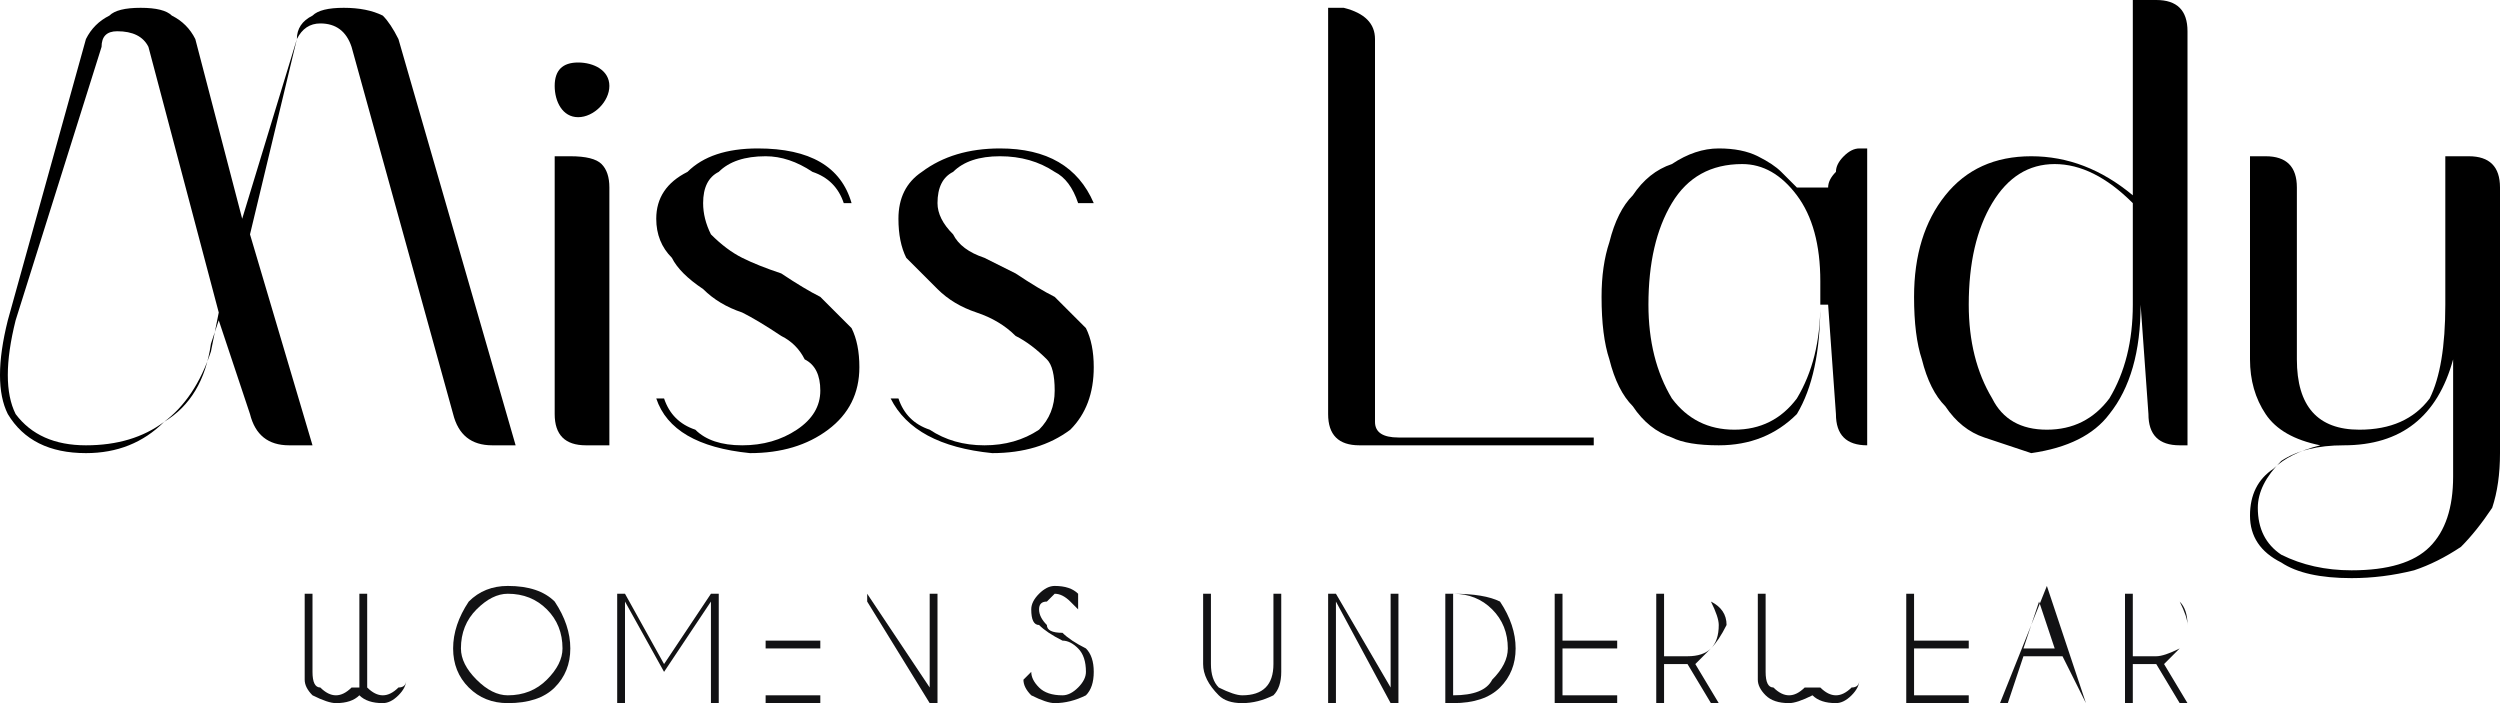
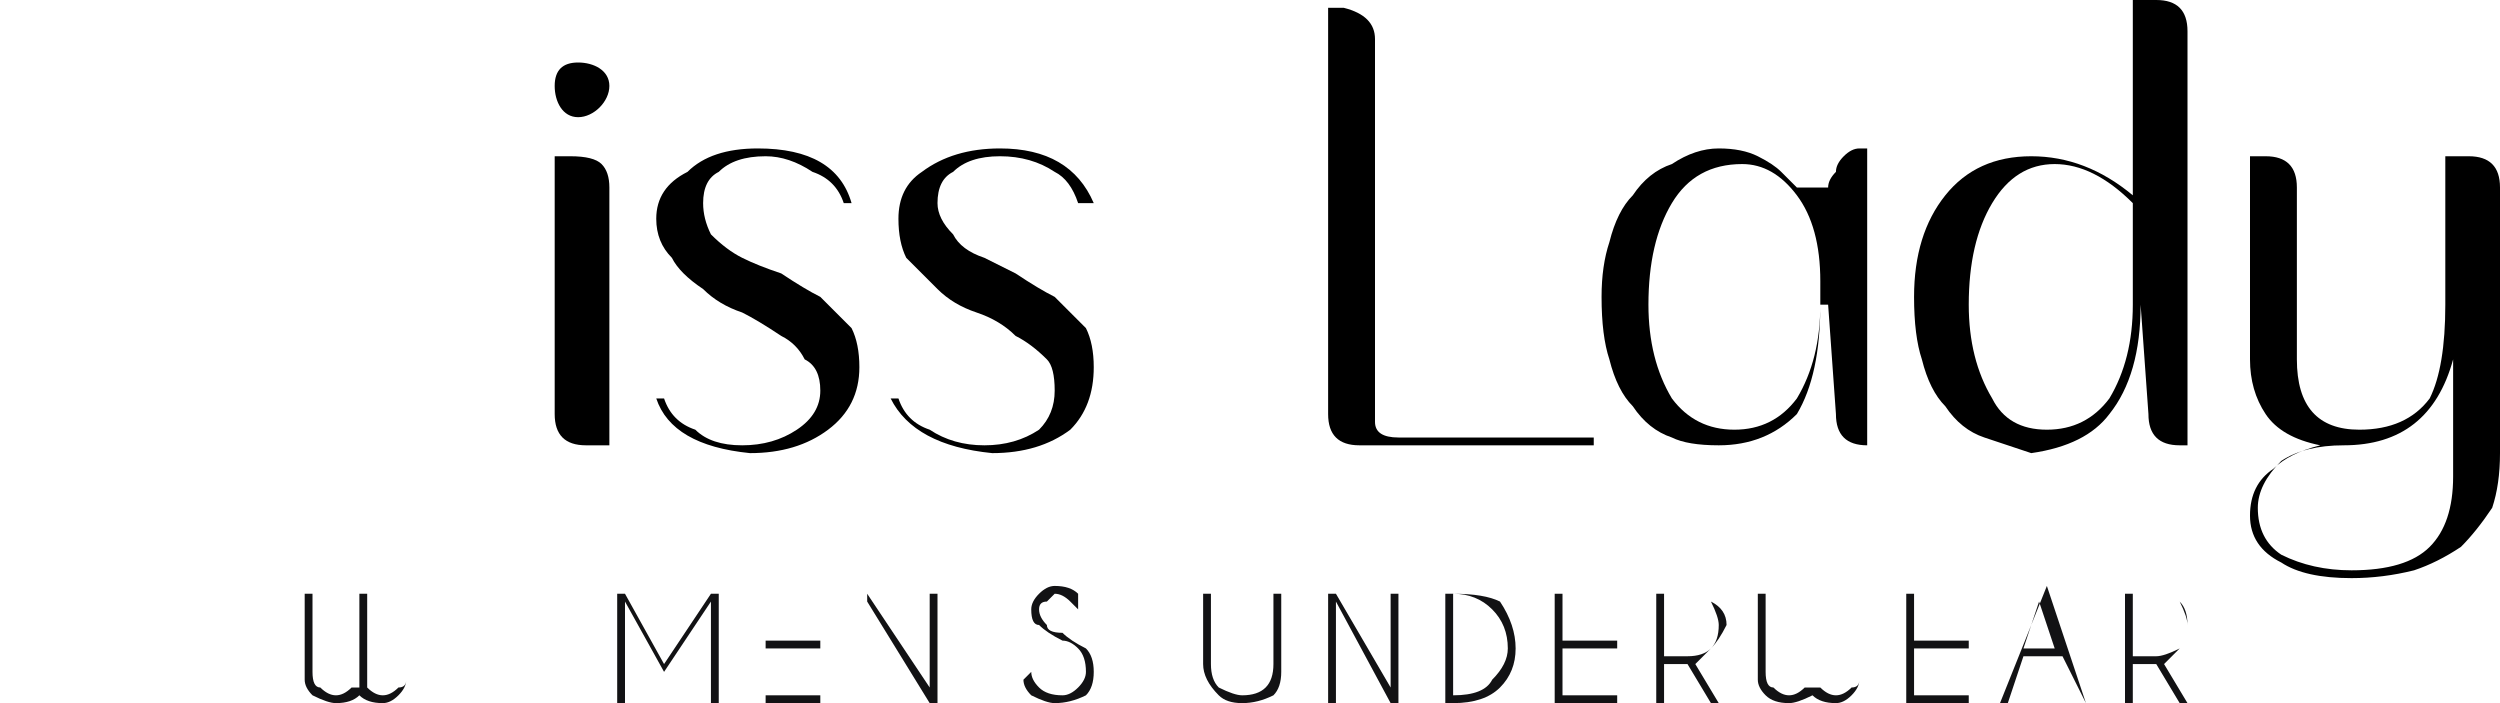
<svg xmlns="http://www.w3.org/2000/svg" height="9" width="32" viewBox="0 0 32 9" version="1.2">
  <title>Frame (1)-svg</title>
  <defs>
    <clipPath id="cp1" clipPathUnits="userSpaceOnUse">
      <path d="m32 0v9h-32v-9z" />
    </clipPath>
  </defs>
  <style>
		.s0 { fill: #000000 } 
		.s1 { fill: #121214 } 
	</style>
  <g clip-path="url(#cp1)" id="Clip-Path">
    <g id="Layer">
-       <path d="m4.5 0.6q-0.1-0.3-0.4-0.3-0.2 0-0.3 0.2l-0.6 2.5 0.8 2.7h-0.3q-0.4 0-0.5-0.4l-0.4-1.2-0.1 0.3q-0.1 0.7-0.6 1-0.4 0.4-1 0.4-0.7 0-1-0.5-0.2-0.4 0-1.2l1-3.6q0.1-0.2 0.3-0.3 0.1-0.1 0.4-0.1 0.3 0 0.4 0.1 0.2 0.1 0.3 0.3l0.6 2.3 0.7-2.3q0-0.2 0.2-0.3 0.1-0.1 0.4-0.1 0.3 0 0.5 0.1 0.1 0.1 0.2 0.3l1.5 5.2h-0.3q-0.4 0-0.5-0.4zm-2.6 0q-0.1-0.2-0.4-0.2-0.2 0-0.2 0.2l-1.1 3.5q-0.2 0.8 0 1.2 0.3 0.4 0.9 0.4 0.6 0 1-0.3 0.4-0.3 0.6-0.9l0.1-0.5z" class="s0" fill-rule="evenodd" id="Layer" />
      <path d="m7.4 1.5c-0.2 0-0.3-0.2-0.3-0.4 0-0.2 0.1-0.3 0.3-0.3 0.2 0 0.4 0.1 0.4 0.3 0 0.2-0.2 0.4-0.4 0.4zm-0.3 0.5h0.2q0.3 0 0.4 0.1 0.1 0.1 0.1 0.3v3.3h-0.3q-0.2 0-0.3-0.1-0.1-0.1-0.1-0.3z" class="s0" id="Layer" />
      <path d="m11 4.7q0 0.5-0.4 0.8-0.4 0.3-1 0.3-1-0.1-1.2-0.7h0.1q0.1 0.3 0.4 0.4 0.2 0.2 0.6 0.2 0.4 0 0.7-0.2 0.3-0.2 0.3-0.5 0-0.3-0.2-0.4-0.1-0.2-0.3-0.3-0.3-0.2-0.5-0.3-0.3-0.1-0.5-0.3-0.3-0.2-0.4-0.4-0.2-0.2-0.2-0.5 0-0.4 0.4-0.6 0.3-0.3 0.9-0.3 1 0 1.2 0.7h-0.1q-0.1-0.3-0.4-0.4-0.3-0.2-0.6-0.2-0.4 0-0.6 0.2-0.2 0.1-0.2 0.4 0 0.2 0.1 0.4 0.2 0.2 0.4 0.3 0.2 0.1 0.5 0.2 0.3 0.2 0.5 0.3 0.2 0.2 0.4 0.4 0.1 0.2 0.1 0.5z" class="s0" id="Layer" />
      <path d="m14 4.7q0 0.5-0.3 0.8-0.4 0.3-1 0.3-1-0.1-1.3-0.7h0.1q0.1 0.3 0.4 0.4 0.3 0.2 0.7 0.2 0.4 0 0.7-0.2 0.2-0.2 0.2-0.5 0-0.3-0.1-0.4-0.2-0.2-0.4-0.3-0.2-0.2-0.5-0.3-0.3-0.1-0.5-0.3-0.2-0.2-0.4-0.4-0.1-0.2-0.1-0.5 0-0.4 0.3-0.6 0.4-0.3 1-0.3 0.9 0 1.2 0.7h-0.2q-0.1-0.3-0.3-0.4-0.3-0.2-0.7-0.2-0.4 0-0.6 0.2-0.2 0.1-0.2 0.4 0 0.2 0.2 0.4 0.1 0.2 0.4 0.3 0.2 0.1 0.4 0.2 0.3 0.2 0.5 0.3 0.2 0.2 0.4 0.4 0.1 0.2 0.1 0.5z" class="s0" id="Layer" />
      <path d="m17.6 5.4q0 0.2 0.3 0.2h2.5v0.1h-3q-0.4 0-0.4-0.4v-5.2h0.2q0.4 0.1 0.4 0.4z" class="s0" id="Layer" />
      <path d="m22 5.7q-0.4 0-0.6-0.1-0.3-0.1-0.5-0.4-0.2-0.2-0.3-0.6-0.1-0.3-0.1-0.8 0-0.4 0.1-0.7 0.1-0.4 0.3-0.6 0.2-0.3 0.5-0.4 0.3-0.2 0.6-0.2 0.3 0 0.5 0.1 0.2 0.1 0.3 0.2 0.1 0.1 0.2 0.2 0.2 0 0.3 0 0 0 0.1 0 0-0.1 0.1-0.2 0-0.1 0.1-0.2 0.1-0.1 0.2-0.1h0.1v3.8q-0.4 0-0.4-0.4l-0.1-1.4h-0.1q0 0.9-0.3 1.4-0.4 0.4-1 0.4zm0.2-0.2q0.5 0 0.8-0.4 0.3-0.5 0.3-1.2v-0.3q0-0.7-0.3-1.1-0.3-0.4-0.7-0.4-0.6 0-0.9 0.5-0.3 0.5-0.3 1.3 0 0.7 0.3 1.2 0.3 0.4 0.8 0.4z" class="s0" fill-rule="evenodd" id="Layer" />
      <path d="m28 5.7h-0.1q-0.4 0-0.4-0.4l-0.1-1.4q0 0.9-0.4 1.4-0.3 0.4-1 0.5-0.3-0.1-0.6-0.2-0.3-0.1-0.5-0.4-0.2-0.2-0.3-0.6-0.1-0.3-0.1-0.8 0-0.8 0.4-1.3 0.4-0.5 1.1-0.5 0.7 0 1.3 0.5v-2.5h0.3q0.4 0 0.4 0.4zm-0.7-3.1q-0.5-0.5-1-0.5-0.5 0-0.8 0.5-0.3 0.5-0.3 1.3 0 0.7 0.3 1.2 0.2 0.4 0.7 0.4 0.5 0 0.8-0.4 0.3-0.5 0.3-1.2v-1.3z" class="s0" fill-rule="evenodd" id="Layer" />
      <path d="m32 5.8q0 0.4-0.1 0.7-0.2 0.3-0.4 0.5-0.3 0.2-0.6 0.3-0.4 0.1-0.8 0.1-0.6 0-0.9-0.2-0.4-0.2-0.4-0.6 0-0.4 0.3-0.6 0.2-0.2 0.6-0.3-0.5-0.1-0.7-0.4-0.2-0.3-0.2-0.7v-2.6h0.2q0.4 0 0.4 0.4v2.2q0 0.9 0.8 0.9 0.6 0 0.9-0.4 0.2-0.4 0.2-1.2v-1.9h0.3q0.4 0 0.4 0.4zm-0.6-1.2q-0.3 1.1-1.4 1.1-0.5 0-0.8 0.2-0.3 0.3-0.3 0.6 0 0.4 0.3 0.6 0.4 0.2 0.9 0.2 0.7 0 1-0.3 0.3-0.3 0.3-0.9z" class="s0" fill-rule="evenodd" id="Layer" />
      <path d="m4.6 8.8v-1.2h0.1v1.2q0 0 0 0 0.1 0.1 0.2 0.1 0.1 0 0.2-0.1 0.1 0 0.1-0.1v-1.1 1.1q0 0.1-0.1 0.2-0.1 0.1-0.2 0.1-0.2 0-0.3-0.1 0 0 0 0 0 0 0 0-0.1 0.1-0.3 0.1-0.1 0-0.3-0.1-0.1-0.1-0.1-0.2v-1.1h0.1v1q0 0.2 0.1 0.2 0.1 0.1 0.2 0.1 0.1 0 0.2-0.1 0.1 0 0.1 0z" class="s1" id="Layer" />
-       <path d="m7.1 7.7q0.2 0.3 0.2 0.6 0 0.3-0.2 0.5-0.2 0.2-0.6 0.2-0.3 0-0.5-0.2-0.2-0.2-0.2-0.5 0-0.3 0.2-0.6 0.2-0.2 0.5-0.2 0.4 0 0.6 0.2zm-0.6-0.1q-0.2 0-0.4 0.2-0.2 0.2-0.2 0.5 0 0.2 0.2 0.4 0.2 0.2 0.4 0.2 0.3 0 0.5-0.2 0.2-0.2 0.2-0.4 0-0.3-0.2-0.5-0.2-0.2-0.5-0.2z" class="s1" fill-rule="evenodd" id="Layer" />
      <path d="m8 7.6l0.5 0.9 0.6-0.9h0.1v1.4h-0.1v-1.3l-0.6 0.9-0.5-0.9v1.3h-0.1v-1.4z" class="s1" id="Layer" />
      <path d="m10.5 7.6h-0.7v0.6h0.7v0.1h-0.7v0.6h0.7v0.1h-0.7v-1.4z" class="s1" id="Layer" />
      <path d="m11.1 7.6l0.8 1.2v-1.2h0.1v1.4h-0.1l-0.8-1.3v1.3-1.4z" class="s1" id="Layer" />
      <path d="m12.6 8.1v-0.5 0.5z" class="s1" id="Layer" />
      <path d="m13.6 8.2q-0.2-0.1-0.3-0.2-0.1 0-0.1-0.2 0-0.1 0.1-0.2 0.1-0.1 0.2-0.1 0.2 0 0.3 0.1 0 0.1 0 0.1v0.1q-0.1-0.1-0.1-0.1-0.1-0.1-0.2-0.1 0 0-0.1 0.1-0.1 0-0.1 0.1 0 0.1 0.1 0.2 0 0.1 0.2 0.1 0.1 0.1 0.3 0.2 0.1 0.1 0.1 0.3 0 0.2-0.1 0.3-0.2 0.1-0.4 0.1-0.1 0-0.3-0.1-0.1-0.1-0.1-0.2l0.1-0.1q0 0.1 0.1 0.2 0.1 0.1 0.3 0.1 0.1 0 0.2-0.1 0.1-0.1 0.1-0.2 0-0.2-0.1-0.3-0.1-0.1-0.2-0.1z" class="s1" id="Layer" />
      <path d="m16.3 7.6h0.1v1q0 0.2-0.1 0.3-0.2 0.1-0.4 0.1-0.2 0-0.3-0.1-0.2-0.2-0.2-0.4v-0.9h0.1v0.9q0 0.2 0.1 0.3 0.2 0.1 0.3 0.1 0.2 0 0.3-0.1 0.1-0.1 0.1-0.3z" class="s1" id="Layer" />
      <path d="m17 7.6h0.1l0.7 1.2v-1.2h0.1v1.4h-0.1l-0.7-1.3v1.3h-0.1v-1.4z" class="s1" id="Layer" />
      <path d="m18.6 7.6q0.4 0 0.6 0.1 0.2 0.3 0.2 0.6 0 0.3-0.2 0.5-0.2 0.2-0.6 0.2h-0.1v-1.4zm0 0v1.3q0.4 0 0.5-0.2 0.2-0.2 0.2-0.4 0-0.3-0.2-0.5-0.2-0.2-0.5-0.2z" class="s1" fill-rule="evenodd" id="Layer" />
      <path d="m20.7 7.6h-0.7v0.6h0.7v0.1h-0.7v0.6h0.7v0.1h-0.8v-1.4z" class="s1" id="Layer" />
      <path d="m21.6 8.5q0 0 0 0h-0.3v0.5h-0.1v-1.4h0.4q0.2 0 0.3 0.1 0.2 0.1 0.2 0.3-0.1 0.2-0.2 0.3-0.1 0.1-0.2 0.2l0.3 0.5h-0.1zm-0.3-0.9v0.8h0.3q0.2 0 0.3-0.1 0.1-0.1 0.1-0.3 0-0.1-0.1-0.3-0.1-0.1-0.3-0.1z" class="s1" fill-rule="evenodd" id="Layer" />
      <path d="m23.2 8.8v-1.2 1.2q0.1 0 0.1 0 0.1 0.1 0.2 0.1 0.1 0 0.2-0.1 0.1 0 0.1-0.1v-1.1 1.1q0 0.1-0.1 0.2-0.1 0.1-0.2 0.1-0.2 0-0.3-0.1 0 0 0 0 0 0 0 0-0.2 0.1-0.3 0.1-0.2 0-0.3-0.1-0.1-0.1-0.1-0.2v-1.1h0.1v1q0 0.2 0.1 0.2 0.1 0.1 0.2 0.1 0.1 0 0.2-0.1 0 0 0.1 0z" class="s1" id="Layer" />
      <path d="m25.2 7.6h-0.7v0.6h0.7v0.1h-0.7v0.6h0.7v0.1h-0.8v-1.4z" class="s1" id="Layer" />
      <path d="m26.4 8.4h-0.5l-0.2 0.6h-0.1l0.6-1.5 0.5 1.5zm-0.1-0.1l-0.2-0.6-0.2 0.6z" class="s1" fill-rule="evenodd" id="Layer" />
      <path d="m27.6 8.5q0 0 0 0h-0.3v0.5h-0.1v-1.4h0.4q0.2 0 0.3 0.1 0.1 0.1 0.1 0.3 0 0.2-0.1 0.3-0.1 0.1-0.2 0.2l0.3 0.5h-0.1zm-0.3-0.9v0.8h0.3q0.1 0 0.3-0.1 0.1-0.1 0.1-0.3 0-0.1-0.1-0.3-0.1-0.1-0.3-0.1z" class="s1" fill-rule="evenodd" id="Layer" />
    </g>
  </g>
</svg>